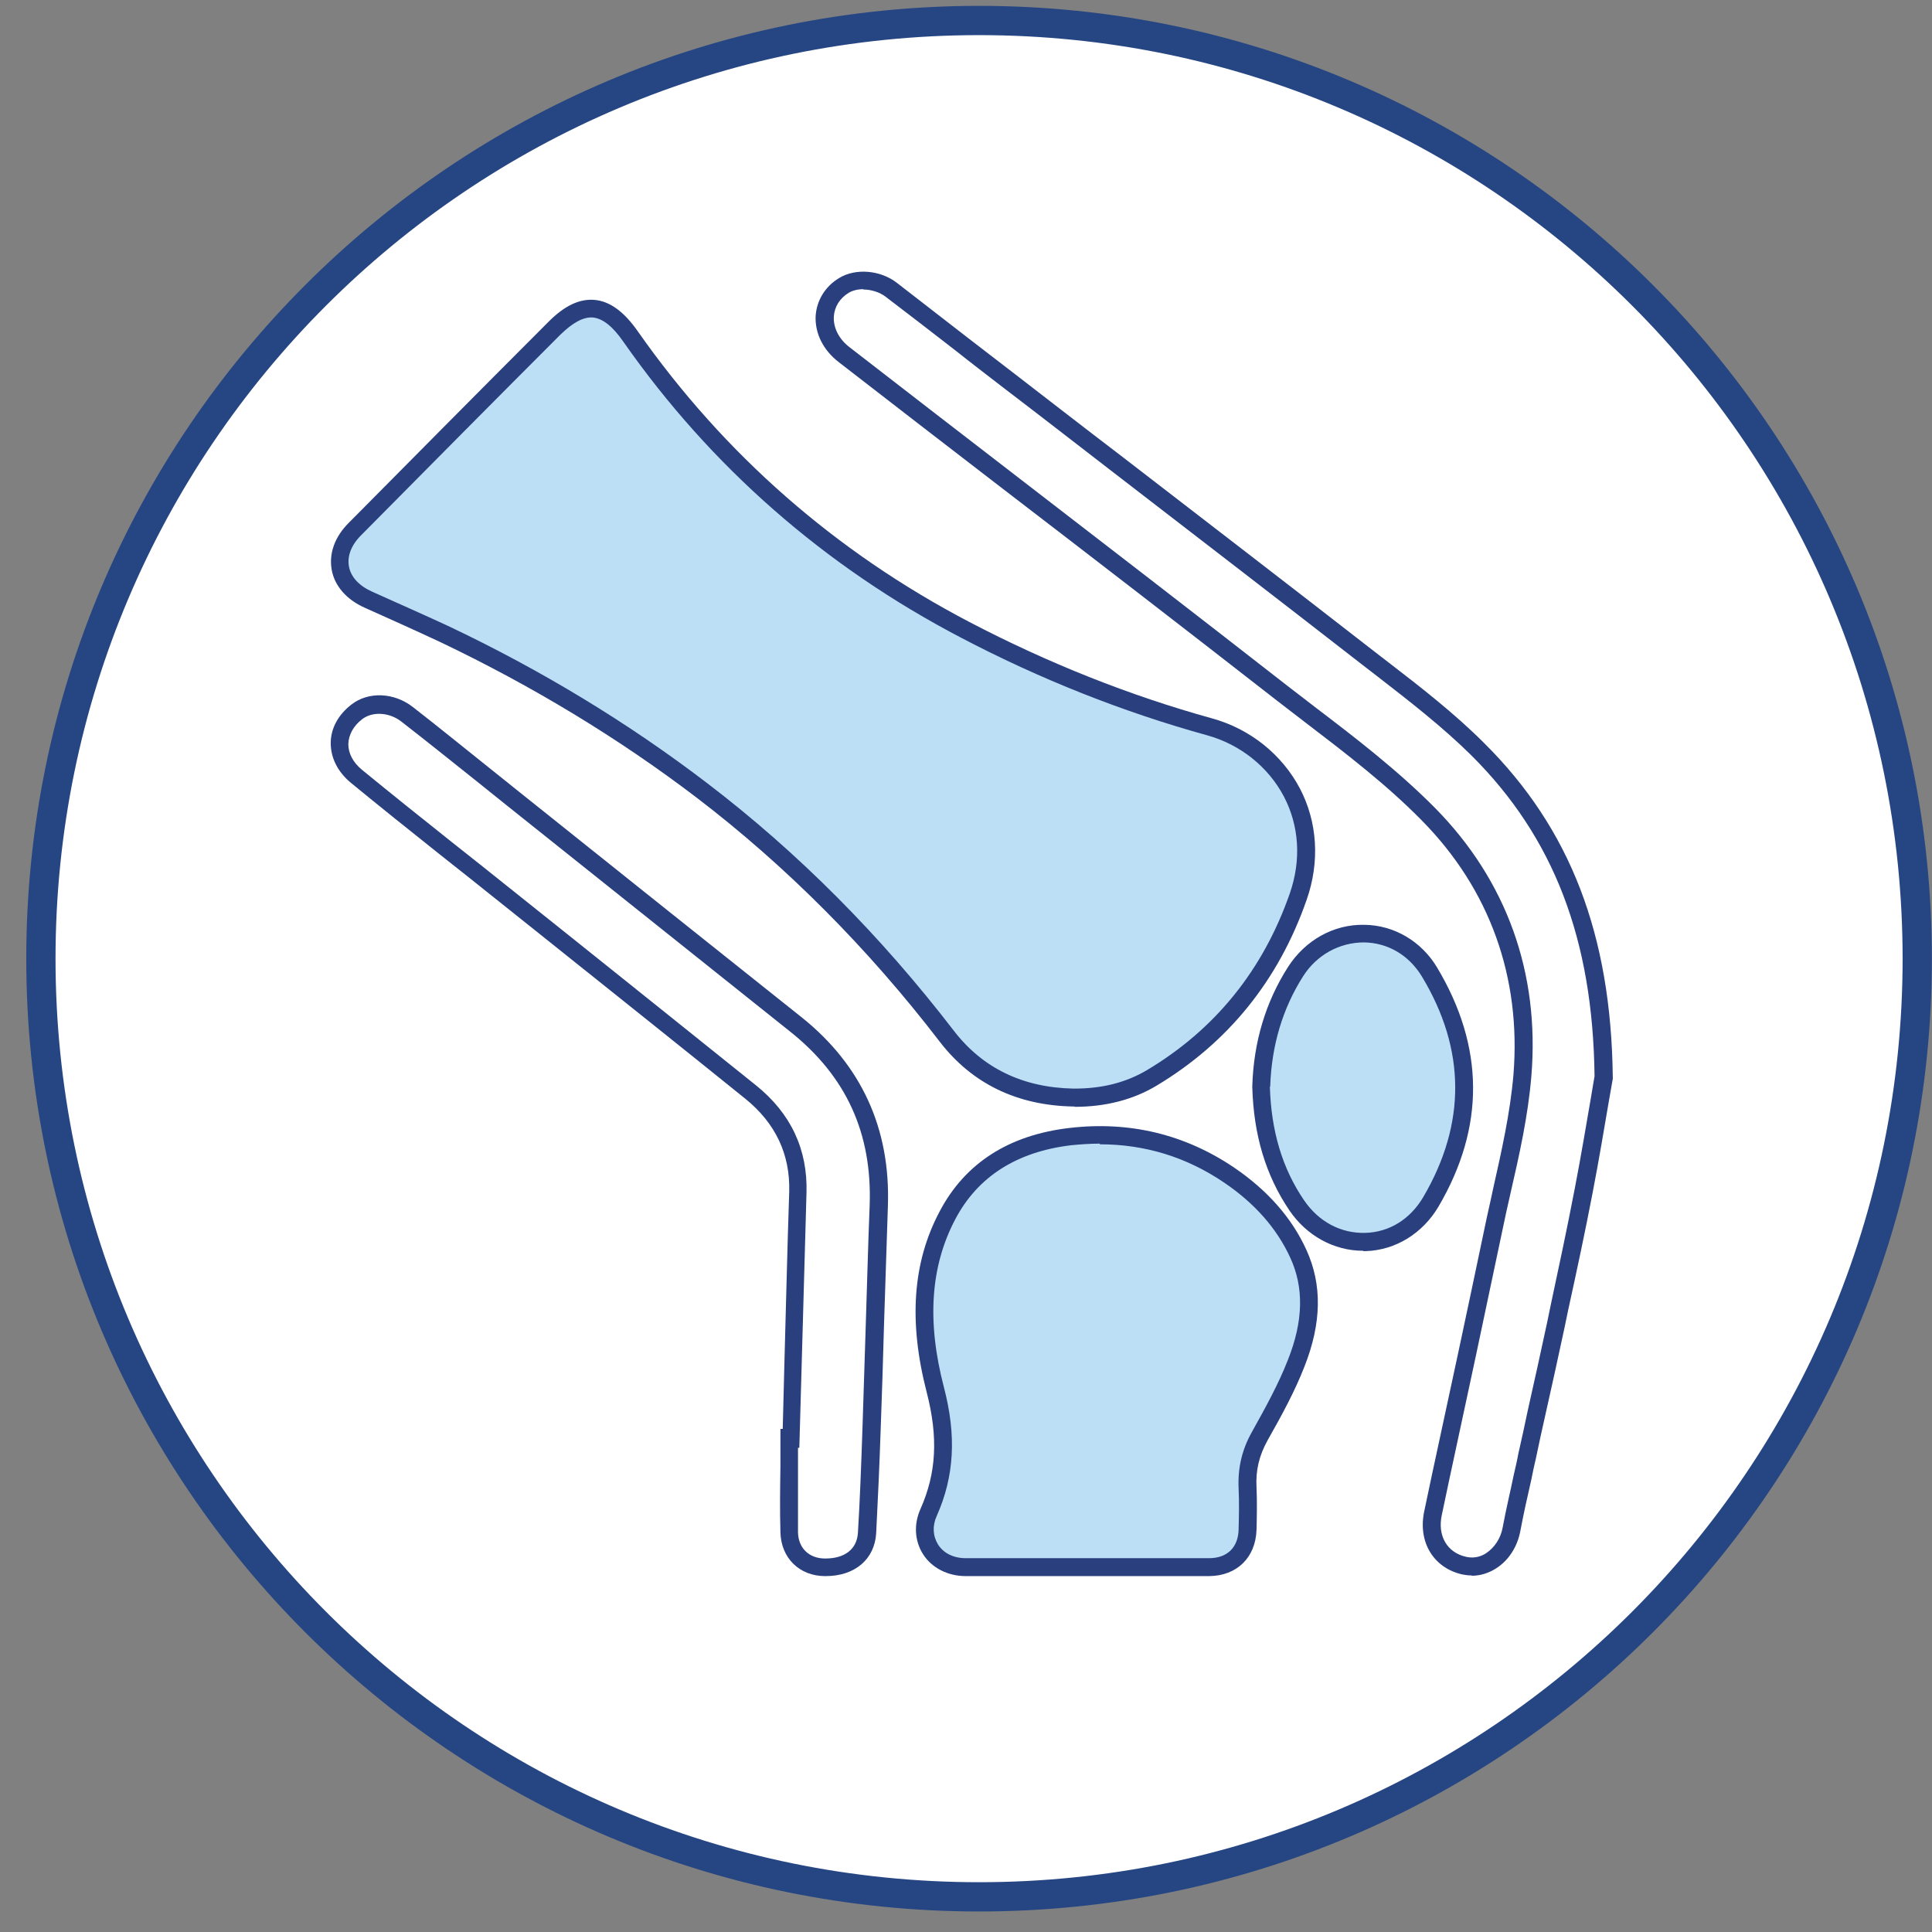
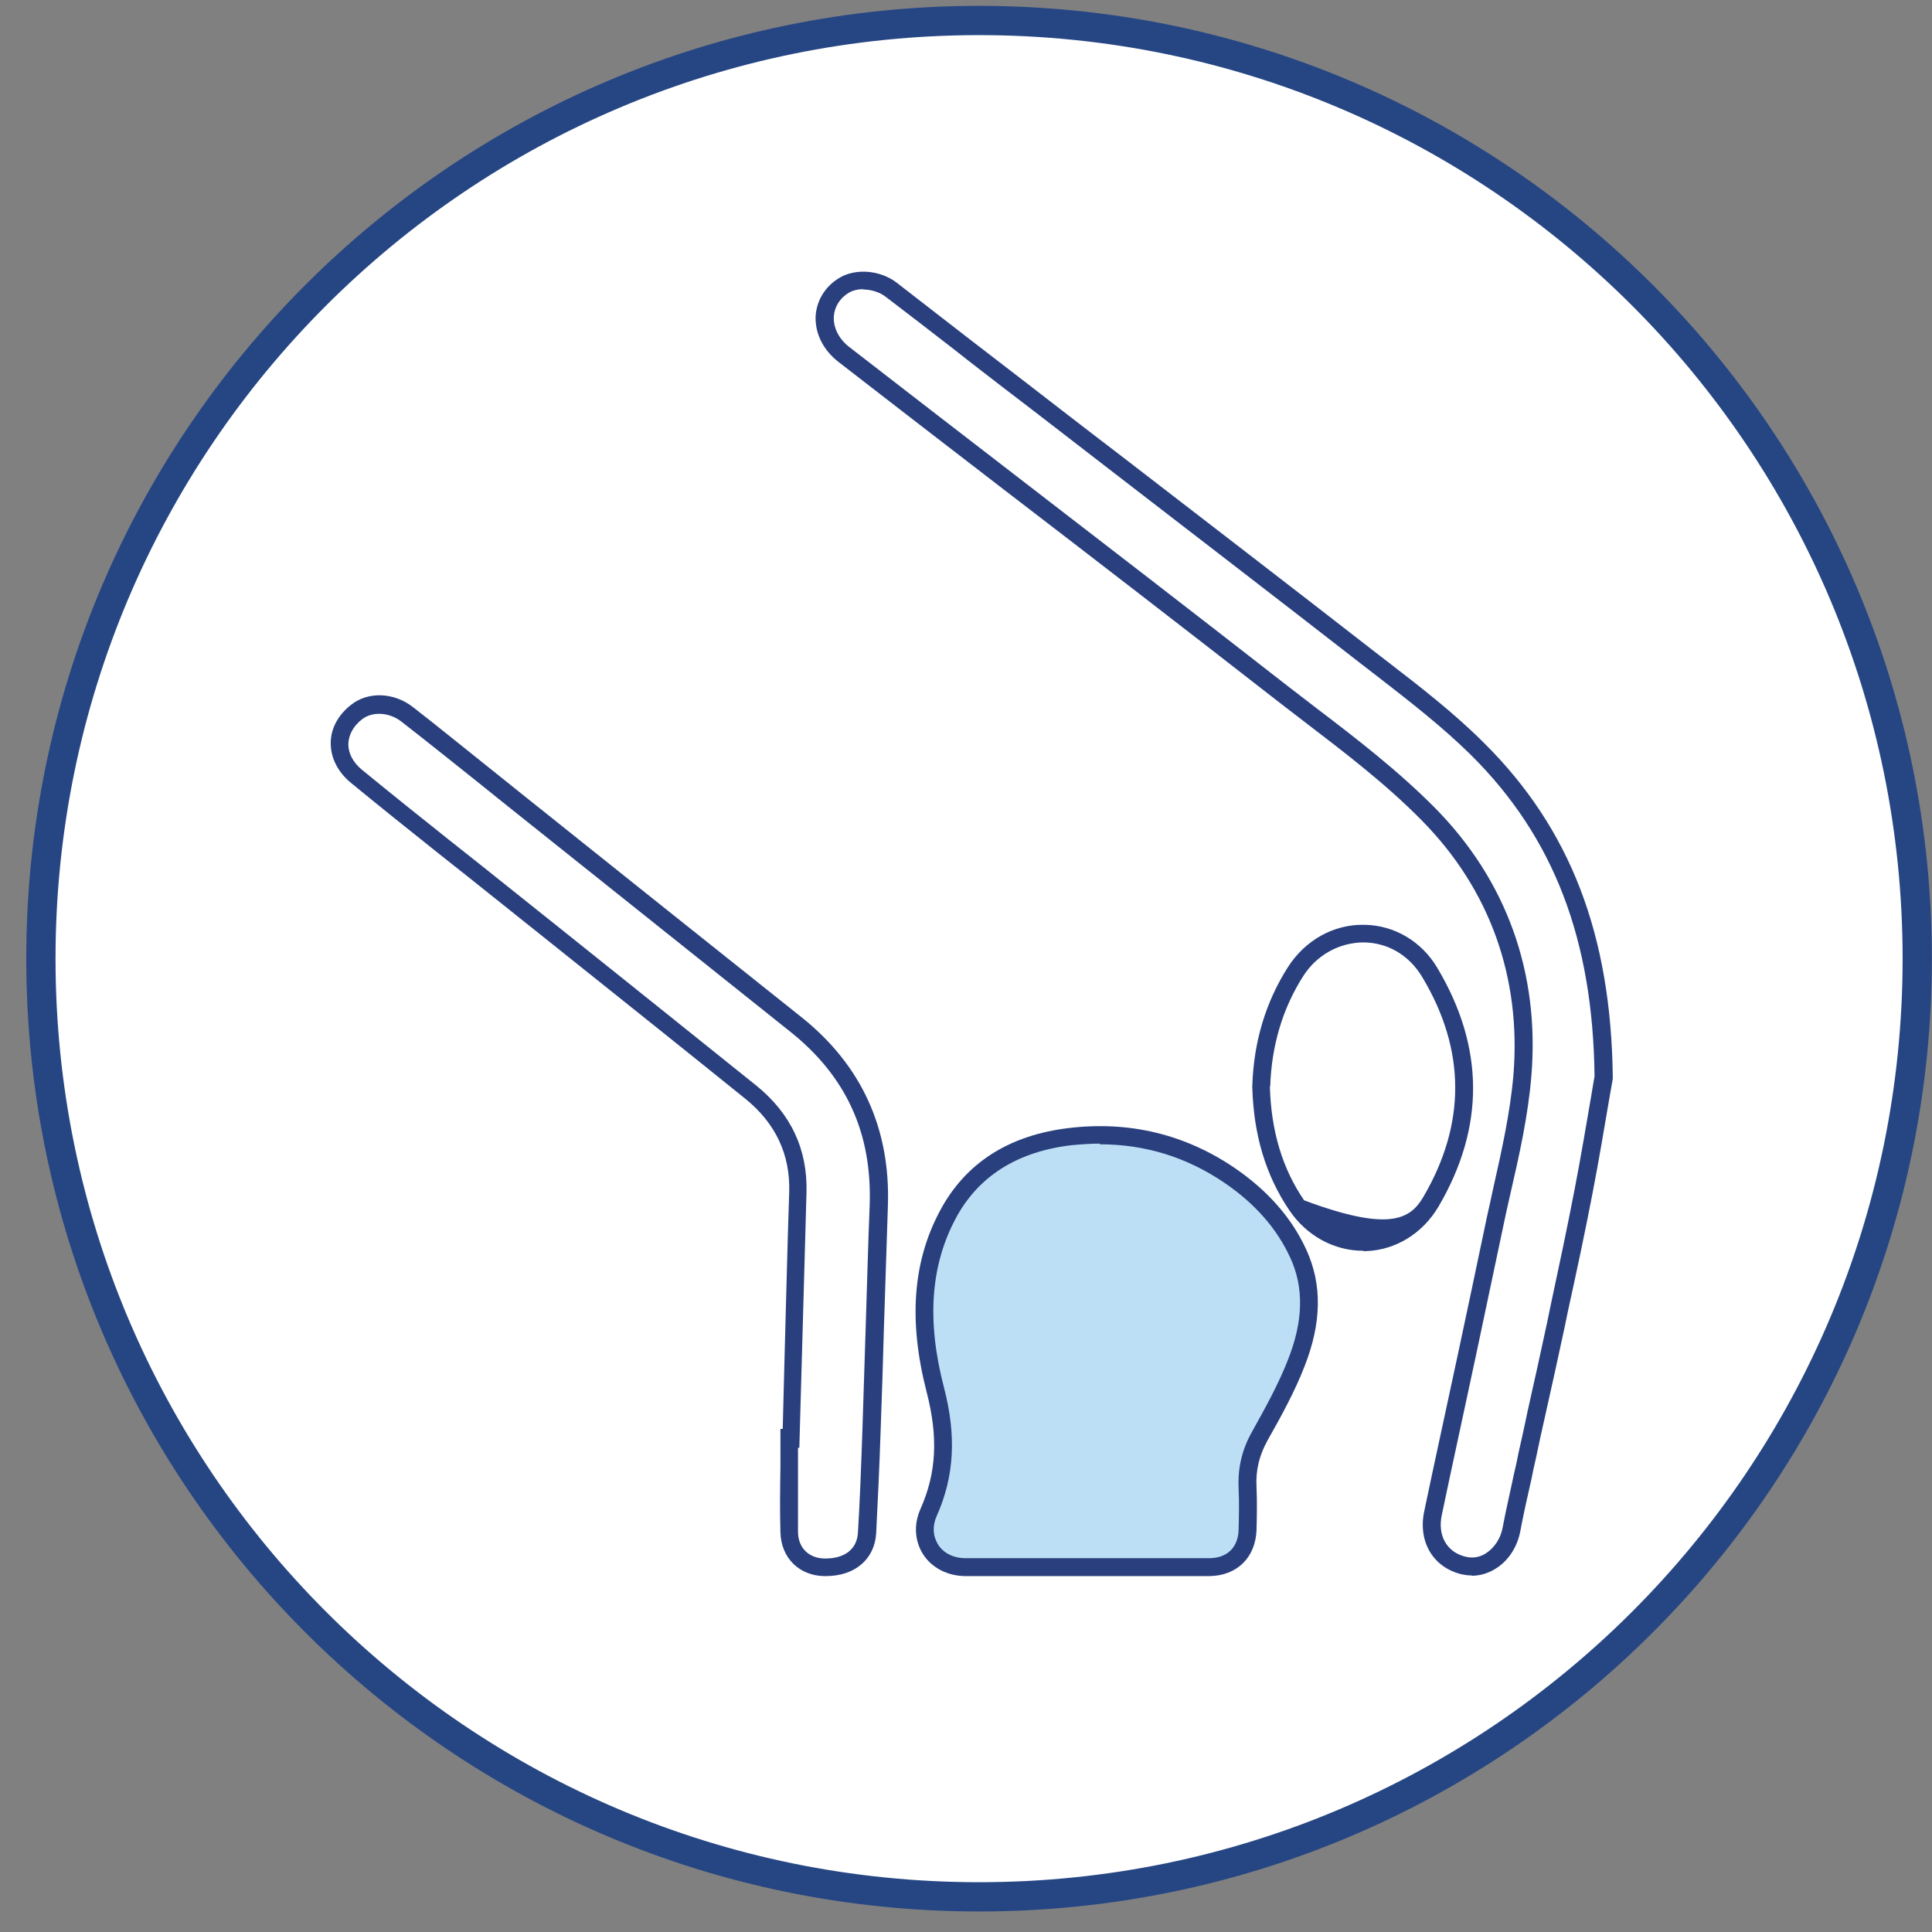
<svg xmlns="http://www.w3.org/2000/svg" width="66" height="66" viewBox="0 0 66 66" fill="none">
  <rect x="0" y="0" width="66" height="66" fill="#808080" stroke="none" />
  <path d="M33.447 64.799C51.147 64.799 65.496 50.45 65.496 32.75C65.496 15.049 51.147 0.7 33.447 0.7C15.746 0.7 1.397 15.049 1.397 32.75C1.397 50.45 15.746 64.799 33.447 64.799Z" fill="white" stroke="#264683" stroke-miterlimit="10" />
-   <path d="M36.685 37.489C34.927 37.455 33.437 36.799 32.369 35.408C29.943 32.238 27.174 29.424 23.992 26.998C21.255 24.907 18.307 23.138 15.192 21.659C14.336 21.258 13.479 20.869 12.612 20.491C11.51 20.001 11.288 18.933 12.144 18.077C14.414 15.785 16.672 13.504 18.953 11.224C19.954 10.223 20.744 10.323 21.567 11.502C24.559 15.774 28.364 19.089 32.992 21.514C35.661 22.916 38.443 24.028 41.335 24.829C43.693 25.485 45.306 27.922 44.361 30.625C43.437 33.284 41.78 35.364 39.355 36.81C38.543 37.3 37.63 37.489 36.685 37.489Z" fill="#BCDFF6" />
-   <path d="M36.707 37.8H36.673C34.749 37.767 33.214 37.022 32.112 35.598C29.654 32.394 26.85 29.579 23.791 27.243C21.132 25.218 18.195 23.439 15.047 21.937C14.191 21.536 13.345 21.158 12.478 20.769C11.844 20.491 11.432 20.023 11.332 19.467C11.232 18.911 11.432 18.344 11.91 17.865C14.347 15.407 16.571 13.16 18.718 11.013C19.275 10.445 19.797 10.2 20.309 10.245C20.832 10.29 21.322 10.646 21.8 11.335C24.737 15.518 28.541 18.855 33.113 21.247C35.794 22.649 38.587 23.761 41.401 24.54C42.703 24.896 43.793 25.775 44.405 26.932C45.005 28.077 45.094 29.435 44.638 30.736C43.682 33.484 41.957 35.62 39.51 37.088C38.709 37.567 37.775 37.811 36.707 37.811V37.8ZM36.684 37.188H36.707C37.663 37.188 38.475 36.977 39.187 36.554C41.512 35.164 43.148 33.139 44.06 30.525C44.46 29.379 44.382 28.211 43.86 27.21C43.326 26.197 42.369 25.43 41.234 25.118C38.375 24.328 35.538 23.205 32.824 21.781C28.163 19.345 24.281 15.941 21.299 11.68C20.932 11.146 20.587 10.879 20.254 10.846C19.931 10.823 19.575 11.013 19.141 11.435C16.994 13.582 14.769 15.829 12.333 18.288C11.999 18.622 11.855 19 11.921 19.356C11.988 19.712 12.266 20.012 12.711 20.212C13.579 20.602 14.435 20.98 15.303 21.381C18.496 22.893 21.466 24.696 24.158 26.754C27.251 29.112 30.087 31.96 32.59 35.219C33.569 36.487 34.938 37.155 36.673 37.188H36.684Z" fill="#293F7E" />
  <path d="M37.095 53.541C35.727 53.541 34.358 53.541 32.99 53.541C31.956 53.541 31.299 52.618 31.722 51.672C32.334 50.293 32.323 48.947 31.944 47.478C31.422 45.476 31.355 43.418 32.356 41.516C33.224 39.869 34.714 39.046 36.539 38.824C38.519 38.59 40.343 39.013 41.99 40.136C43.002 40.826 43.825 41.705 44.337 42.806C44.916 44.052 44.749 45.343 44.259 46.566C43.914 47.423 43.469 48.235 43.024 49.047C42.713 49.614 42.579 50.182 42.613 50.816C42.635 51.283 42.624 51.761 42.613 52.24C42.59 53.03 42.09 53.519 41.3 53.53C40.588 53.53 39.876 53.53 39.164 53.53C38.474 53.53 37.774 53.53 37.084 53.53L37.095 53.541Z" fill="#BCDFF6" />
  <path d="M34.626 53.842C34.081 53.842 33.536 53.842 32.991 53.842C32.379 53.842 31.834 53.564 31.534 53.096C31.244 52.64 31.211 52.073 31.444 51.55C31.989 50.326 32.056 49.103 31.656 47.556C31.033 45.142 31.177 43.118 32.101 41.382C32.968 39.736 34.459 38.779 36.517 38.535C38.575 38.29 40.477 38.746 42.168 39.892C43.292 40.659 44.126 41.594 44.627 42.695C45.172 43.885 45.15 45.198 44.56 46.689C44.226 47.545 43.793 48.335 43.303 49.203C43.014 49.726 42.892 50.226 42.925 50.816C42.947 51.316 42.936 51.828 42.925 52.262C42.892 53.208 42.257 53.831 41.312 53.842C40.778 53.842 40.233 53.842 39.71 53.842H39.176C38.486 53.842 37.785 53.842 37.096 53.842H35.861C35.449 53.842 35.038 53.842 34.626 53.842ZM37.574 39.068C37.251 39.068 36.918 39.091 36.584 39.124C34.737 39.347 33.402 40.192 32.635 41.649C31.789 43.251 31.656 45.131 32.245 47.389C32.679 49.047 32.601 50.438 32.001 51.784C31.845 52.129 31.867 52.473 32.045 52.763C32.234 53.063 32.579 53.23 32.991 53.23C33.947 53.23 34.904 53.23 35.861 53.23H37.096C37.785 53.23 38.475 53.23 39.176 53.23H39.71C40.233 53.23 40.778 53.23 41.301 53.23C41.924 53.23 42.302 52.863 42.313 52.24C42.324 51.817 42.335 51.328 42.313 50.849C42.28 50.16 42.424 49.525 42.769 48.914C43.247 48.057 43.67 47.289 43.993 46.466C44.527 45.131 44.549 43.974 44.071 42.951C43.615 41.961 42.858 41.104 41.824 40.403C40.533 39.525 39.109 39.091 37.574 39.091V39.068Z" fill="#293F7E" />
  <path d="M54.807 36.788C54.674 37.578 54.418 39.124 54.117 40.67C53.828 42.205 53.494 43.73 53.161 45.254C52.838 46.744 52.504 48.235 52.182 49.725C52.004 50.56 51.803 51.394 51.637 52.228C51.47 53.074 50.758 53.653 50.024 53.486C49.2 53.297 48.767 52.562 48.956 51.694C49.645 48.48 50.346 45.254 51.014 42.039C51.381 40.281 51.859 38.523 52.004 36.743C52.282 33.328 51.192 30.269 48.789 27.833C47.276 26.297 45.496 25.018 43.794 23.694C38.821 19.823 33.815 15.996 28.831 12.136C27.942 11.446 27.942 10.301 28.831 9.755C29.276 9.488 30 9.544 30.467 9.9C31.813 10.935 33.148 11.969 34.483 13.004C38.565 16.152 42.648 19.289 46.72 22.448C48.01 23.45 49.334 24.44 50.491 25.585C53.361 28.433 54.74 31.949 54.785 36.788H54.807Z" fill="white" />
  <path d="M50.278 53.819C50.167 53.819 50.067 53.808 49.956 53.786C48.966 53.563 48.432 52.673 48.654 51.628L48.91 50.415C49.511 47.645 50.123 44.786 50.712 41.972C50.801 41.527 50.912 41.071 51.001 40.637C51.291 39.346 51.591 38.023 51.702 36.71C51.969 33.384 50.89 30.38 48.576 28.033C47.364 26.798 45.951 25.719 44.583 24.673C44.26 24.429 43.937 24.173 43.615 23.928C40.478 21.481 37.274 19.011 34.17 16.63C32.335 15.218 30.488 13.794 28.652 12.37C28.119 11.958 27.84 11.391 27.863 10.801C27.896 10.267 28.185 9.789 28.663 9.5C29.22 9.155 30.076 9.222 30.644 9.666C31.433 10.278 32.223 10.89 33.013 11.502C33.558 11.925 34.114 12.348 34.66 12.77C35.872 13.705 37.074 14.639 38.286 15.562C41.112 17.743 44.038 19.99 46.897 22.215C47.075 22.348 47.252 22.493 47.43 22.626C48.543 23.483 49.689 24.373 50.701 25.385C53.649 28.311 55.039 31.938 55.095 36.799V36.832V36.855C55.062 37.055 55.017 37.311 54.962 37.611C54.817 38.456 54.628 39.602 54.406 40.748C54.15 42.083 53.86 43.44 53.571 44.753L53.449 45.343C53.237 46.344 53.015 47.334 52.792 48.335C52.681 48.825 52.57 49.325 52.47 49.815C52.414 50.059 52.359 50.293 52.314 50.538C52.181 51.116 52.047 51.717 51.936 52.306C51.836 52.84 51.535 53.308 51.113 53.575C50.857 53.741 50.568 53.83 50.278 53.83V53.819ZM29.498 9.878C29.309 9.878 29.131 9.922 28.997 10C28.686 10.189 28.508 10.479 28.485 10.812C28.463 11.202 28.663 11.591 29.031 11.869C30.866 13.293 32.702 14.706 34.548 16.13C37.652 18.521 40.856 20.991 43.993 23.439C44.316 23.683 44.638 23.939 44.961 24.184C46.351 25.241 47.775 26.342 49.021 27.599C51.469 30.08 52.603 33.239 52.314 36.755C52.203 38.112 51.902 39.458 51.602 40.759C51.502 41.193 51.402 41.649 51.313 42.083C50.723 44.898 50.111 47.768 49.511 50.538L49.255 51.75C49.099 52.462 49.433 53.041 50.089 53.185C50.389 53.252 50.634 53.152 50.779 53.052C51.057 52.863 51.268 52.551 51.335 52.173C51.446 51.572 51.591 50.971 51.713 50.382C51.769 50.137 51.825 49.904 51.869 49.659C51.98 49.169 52.092 48.669 52.192 48.179C52.414 47.189 52.637 46.188 52.848 45.198L52.97 44.608C53.248 43.307 53.538 41.95 53.794 40.615C54.016 39.469 54.205 38.323 54.35 37.489C54.394 37.211 54.439 36.966 54.472 36.766C54.417 32.093 53.082 28.611 50.267 25.808C49.277 24.829 48.142 23.95 47.052 23.105C46.874 22.971 46.696 22.827 46.518 22.693C43.659 20.468 40.733 18.221 37.908 16.041C36.695 15.106 35.494 14.172 34.281 13.248C33.736 12.826 33.18 12.403 32.635 11.969C31.845 11.357 31.055 10.745 30.265 10.145C30.054 9.978 29.754 9.889 29.476 9.889L29.498 9.878Z" fill="#293F7E" />
  <path d="M27.028 49.125C27.106 46.322 27.173 43.518 27.262 40.726C27.306 39.302 26.728 38.179 25.649 37.3C22.523 34.775 19.374 32.272 16.226 29.758C14.88 28.678 13.523 27.61 12.188 26.509C11.409 25.875 11.432 24.918 12.188 24.318C12.644 23.962 13.367 23.973 13.912 24.395C15.136 25.352 16.337 26.331 17.55 27.288C20.765 29.858 23.98 32.427 27.195 34.986C29.186 36.577 30.121 38.635 30.032 41.171C29.943 43.696 29.876 46.233 29.798 48.758C29.753 49.959 29.709 51.161 29.642 52.351C29.598 53.085 29.03 53.519 28.207 53.519C27.506 53.519 26.995 53.041 26.983 52.329C26.961 51.25 26.983 50.182 26.983 49.103C27.006 49.103 27.028 49.103 27.05 49.103L27.028 49.125Z" fill="white" />
  <path d="M28.207 53.842H28.185C27.306 53.842 26.683 53.219 26.661 52.351C26.638 51.595 26.65 50.827 26.661 50.082C26.661 49.759 26.661 49.436 26.661 49.125V48.813H26.739L26.794 46.655C26.85 44.675 26.894 42.684 26.961 40.704C26.994 39.436 26.494 38.368 25.459 37.533C23.268 35.764 21.021 33.974 18.851 32.238C17.917 31.493 16.971 30.736 16.037 29.991C15.681 29.713 15.325 29.424 14.969 29.145C13.99 28.367 12.978 27.555 11.988 26.743C11.543 26.375 11.298 25.897 11.298 25.385C11.298 24.885 11.554 24.418 11.999 24.073C12.577 23.617 13.456 23.65 14.101 24.151C14.947 24.807 15.792 25.497 16.615 26.153C16.994 26.453 17.361 26.754 17.739 27.054C20.954 29.624 24.169 32.194 27.384 34.752C29.431 36.388 30.421 38.557 30.332 41.193C30.287 42.562 30.243 43.952 30.198 45.298C30.165 46.455 30.131 47.623 30.087 48.78C30.043 50.104 29.987 51.283 29.931 52.384C29.876 53.263 29.208 53.842 28.207 53.842ZM27.261 49.436C27.261 49.659 27.261 49.87 27.261 50.093C27.261 50.827 27.261 51.595 27.261 52.351C27.273 52.885 27.64 53.241 28.185 53.241H28.196C28.863 53.241 29.275 52.918 29.308 52.362C29.375 51.272 29.419 50.093 29.464 48.769C29.497 47.612 29.542 46.444 29.575 45.287C29.62 43.941 29.653 42.55 29.709 41.182C29.798 38.712 28.908 36.766 26.994 35.242C23.779 32.672 20.564 30.113 17.349 27.544C16.971 27.243 16.604 26.943 16.226 26.642C15.403 25.986 14.557 25.308 13.712 24.651C13.3 24.329 12.722 24.295 12.366 24.573C12.065 24.807 11.91 25.107 11.899 25.419C11.899 25.73 12.054 26.042 12.366 26.298C13.345 27.099 14.357 27.911 15.336 28.689C15.692 28.968 16.048 29.257 16.404 29.535C17.338 30.28 18.284 31.037 19.218 31.782C21.388 33.517 23.624 35.308 25.826 37.077C27.017 38.034 27.595 39.269 27.551 40.748C27.495 42.728 27.439 44.709 27.384 46.7L27.306 49.459H27.25L27.261 49.436Z" fill="#293F7E" />
-   <path d="M43.08 37.111C43.125 35.72 43.481 34.385 44.259 33.184C45.361 31.448 47.786 31.448 48.843 33.206C50.4 35.798 50.411 38.434 48.887 41.049C47.841 42.828 45.461 42.884 44.304 41.171C43.492 39.97 43.125 38.612 43.08 37.111Z" fill="#BCDFF6" />
-   <path d="M46.563 42.728C45.572 42.728 44.638 42.217 44.048 41.349C43.236 40.148 42.825 38.768 42.78 37.133V37.111C42.825 35.598 43.236 34.229 44.004 33.028C44.594 32.116 45.561 31.571 46.607 31.593C47.63 31.604 48.565 32.16 49.099 33.061C50.712 35.765 50.734 38.501 49.143 41.216C48.598 42.139 47.675 42.706 46.663 42.74C46.629 42.74 46.596 42.74 46.574 42.74L46.563 42.728ZM43.381 37.122C43.425 38.635 43.804 39.914 44.549 41.004C45.05 41.738 45.806 42.139 46.64 42.117C47.464 42.094 48.176 41.649 48.621 40.893C50.089 38.39 50.078 35.854 48.576 33.362C48.131 32.627 47.408 32.205 46.596 32.194C45.762 32.194 44.983 32.616 44.516 33.351C43.815 34.452 43.437 35.72 43.392 37.122H43.381Z" fill="#293F7E" />
+   <path d="M46.563 42.728C45.572 42.728 44.638 42.217 44.048 41.349C43.236 40.148 42.825 38.768 42.78 37.133V37.111C42.825 35.598 43.236 34.229 44.004 33.028C44.594 32.116 45.561 31.571 46.607 31.593C47.63 31.604 48.565 32.16 49.099 33.061C50.712 35.765 50.734 38.501 49.143 41.216C48.598 42.139 47.675 42.706 46.663 42.74C46.629 42.74 46.596 42.74 46.574 42.74L46.563 42.728ZM43.381 37.122C43.425 38.635 43.804 39.914 44.549 41.004C47.464 42.094 48.176 41.649 48.621 40.893C50.089 38.39 50.078 35.854 48.576 33.362C48.131 32.627 47.408 32.205 46.596 32.194C45.762 32.194 44.983 32.616 44.516 33.351C43.815 34.452 43.437 35.72 43.392 37.122H43.381Z" fill="#293F7E" />
</svg>